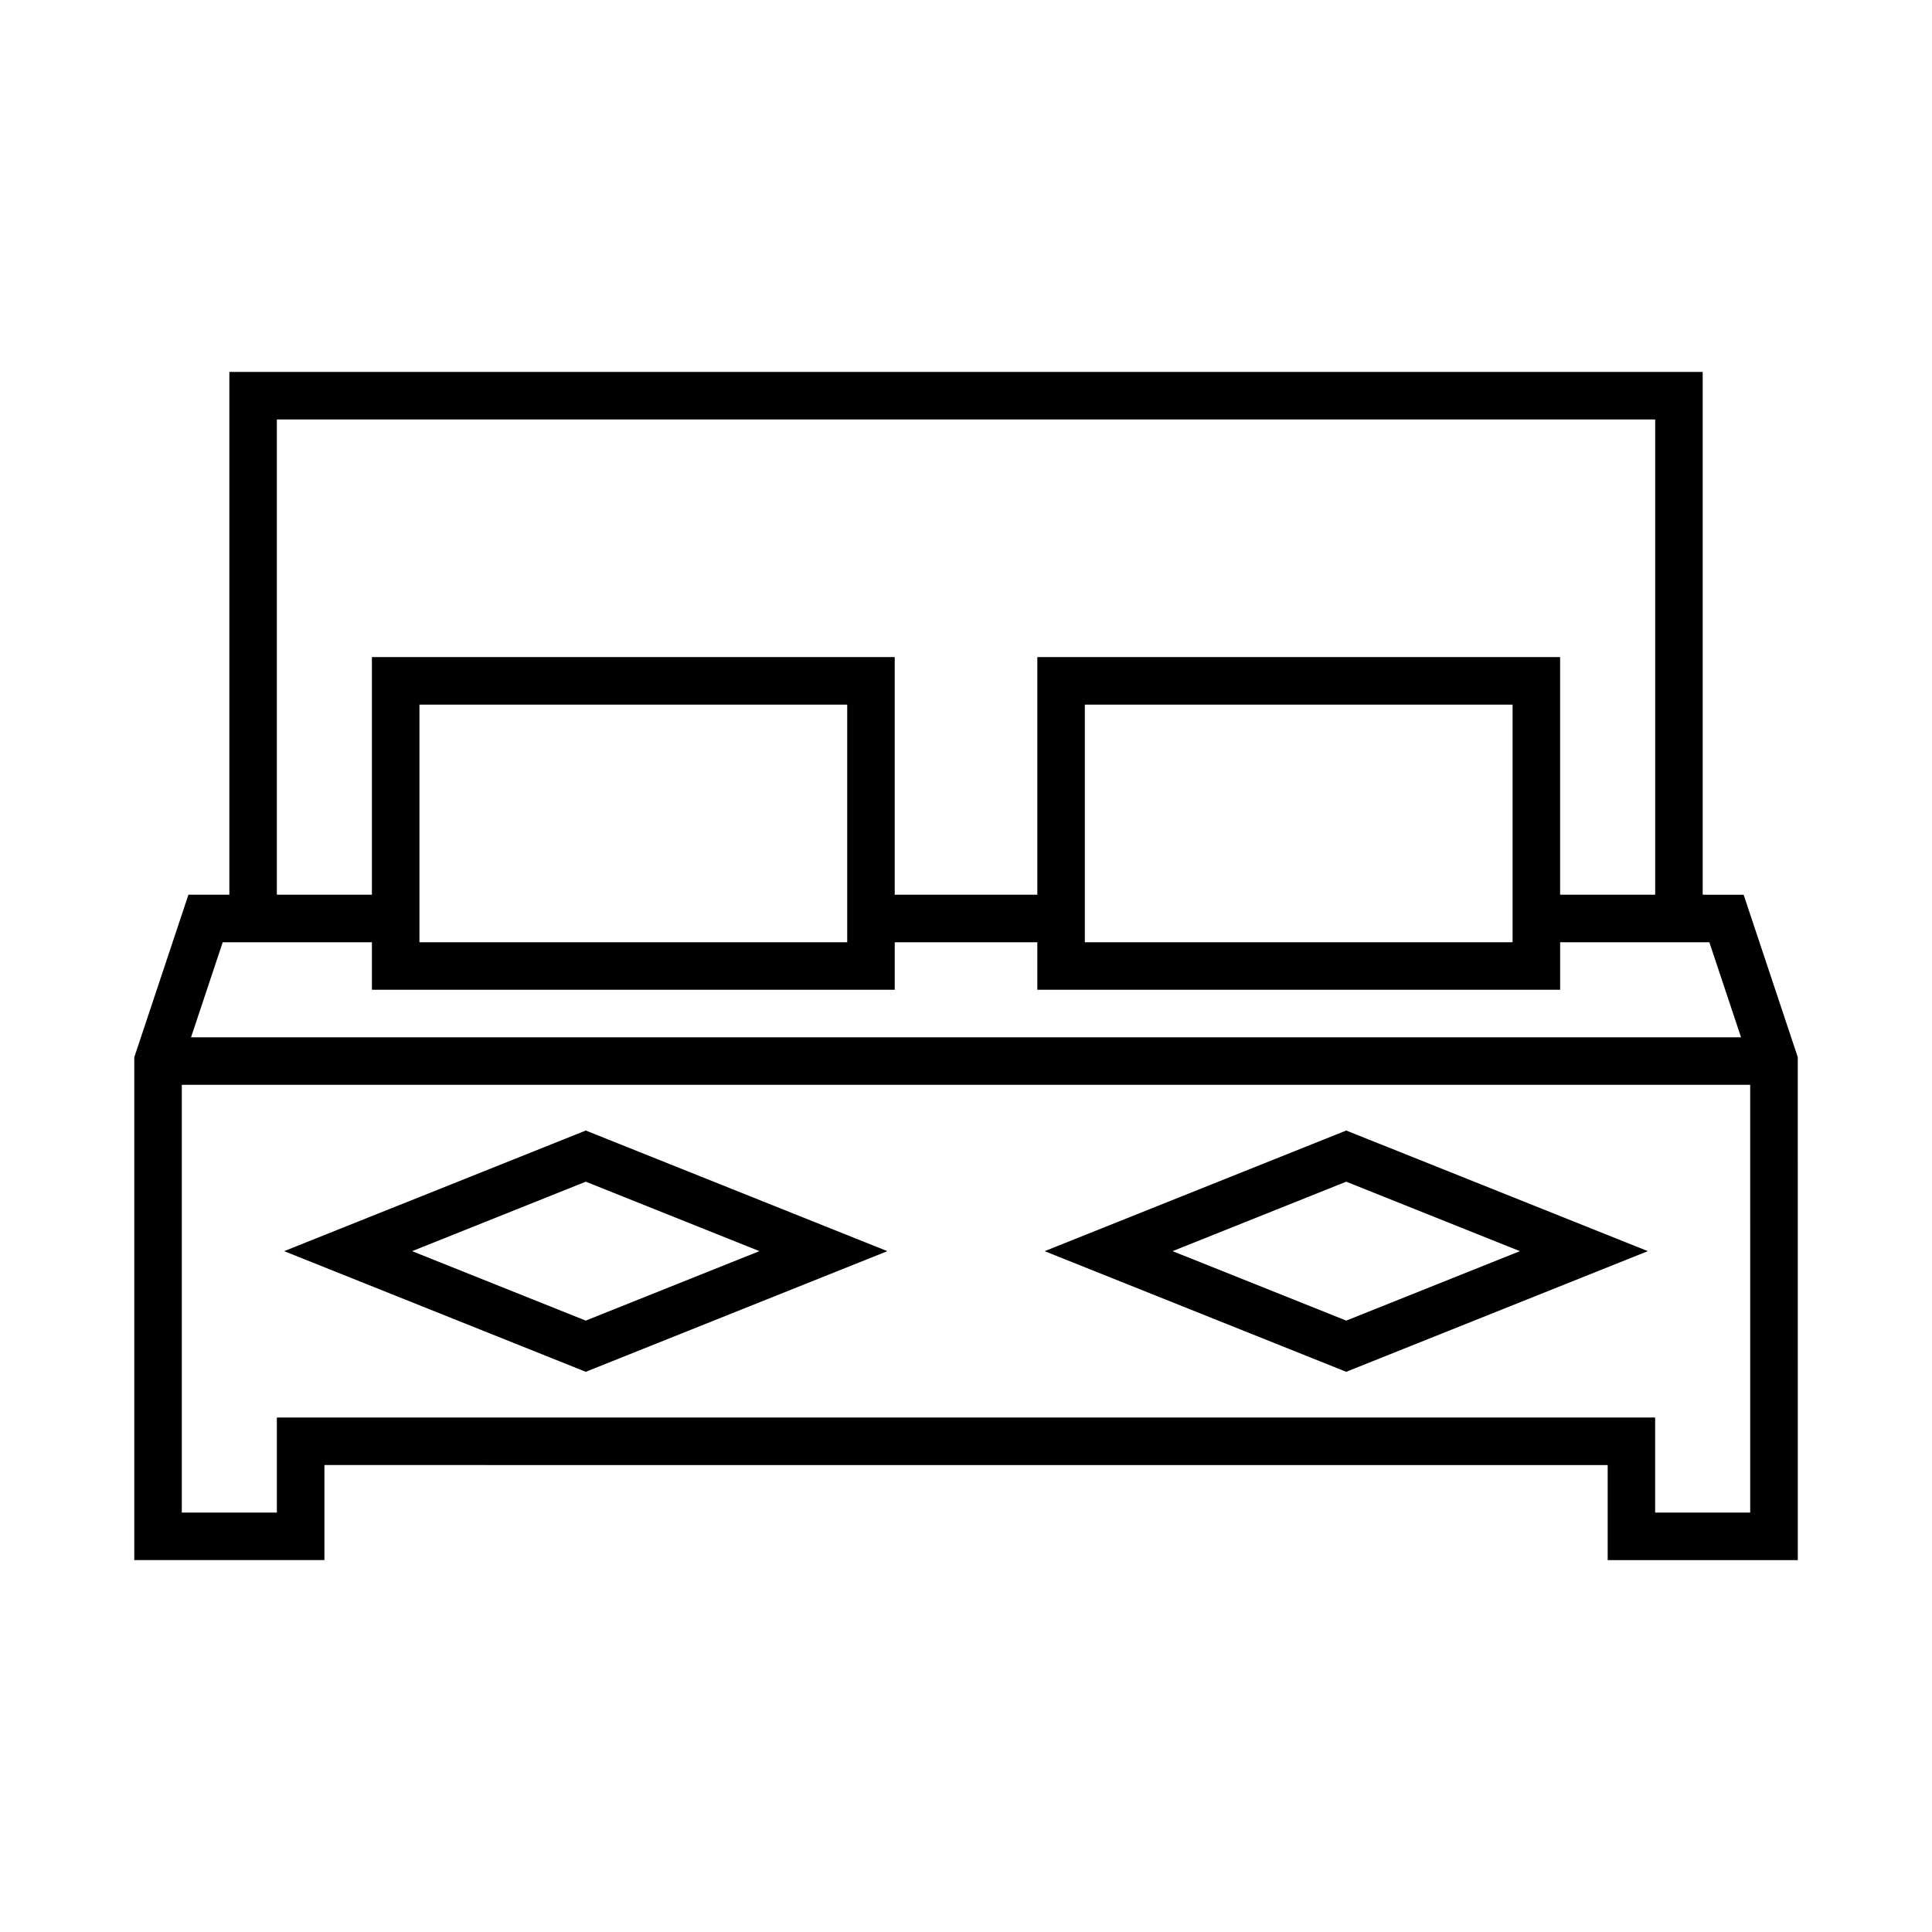
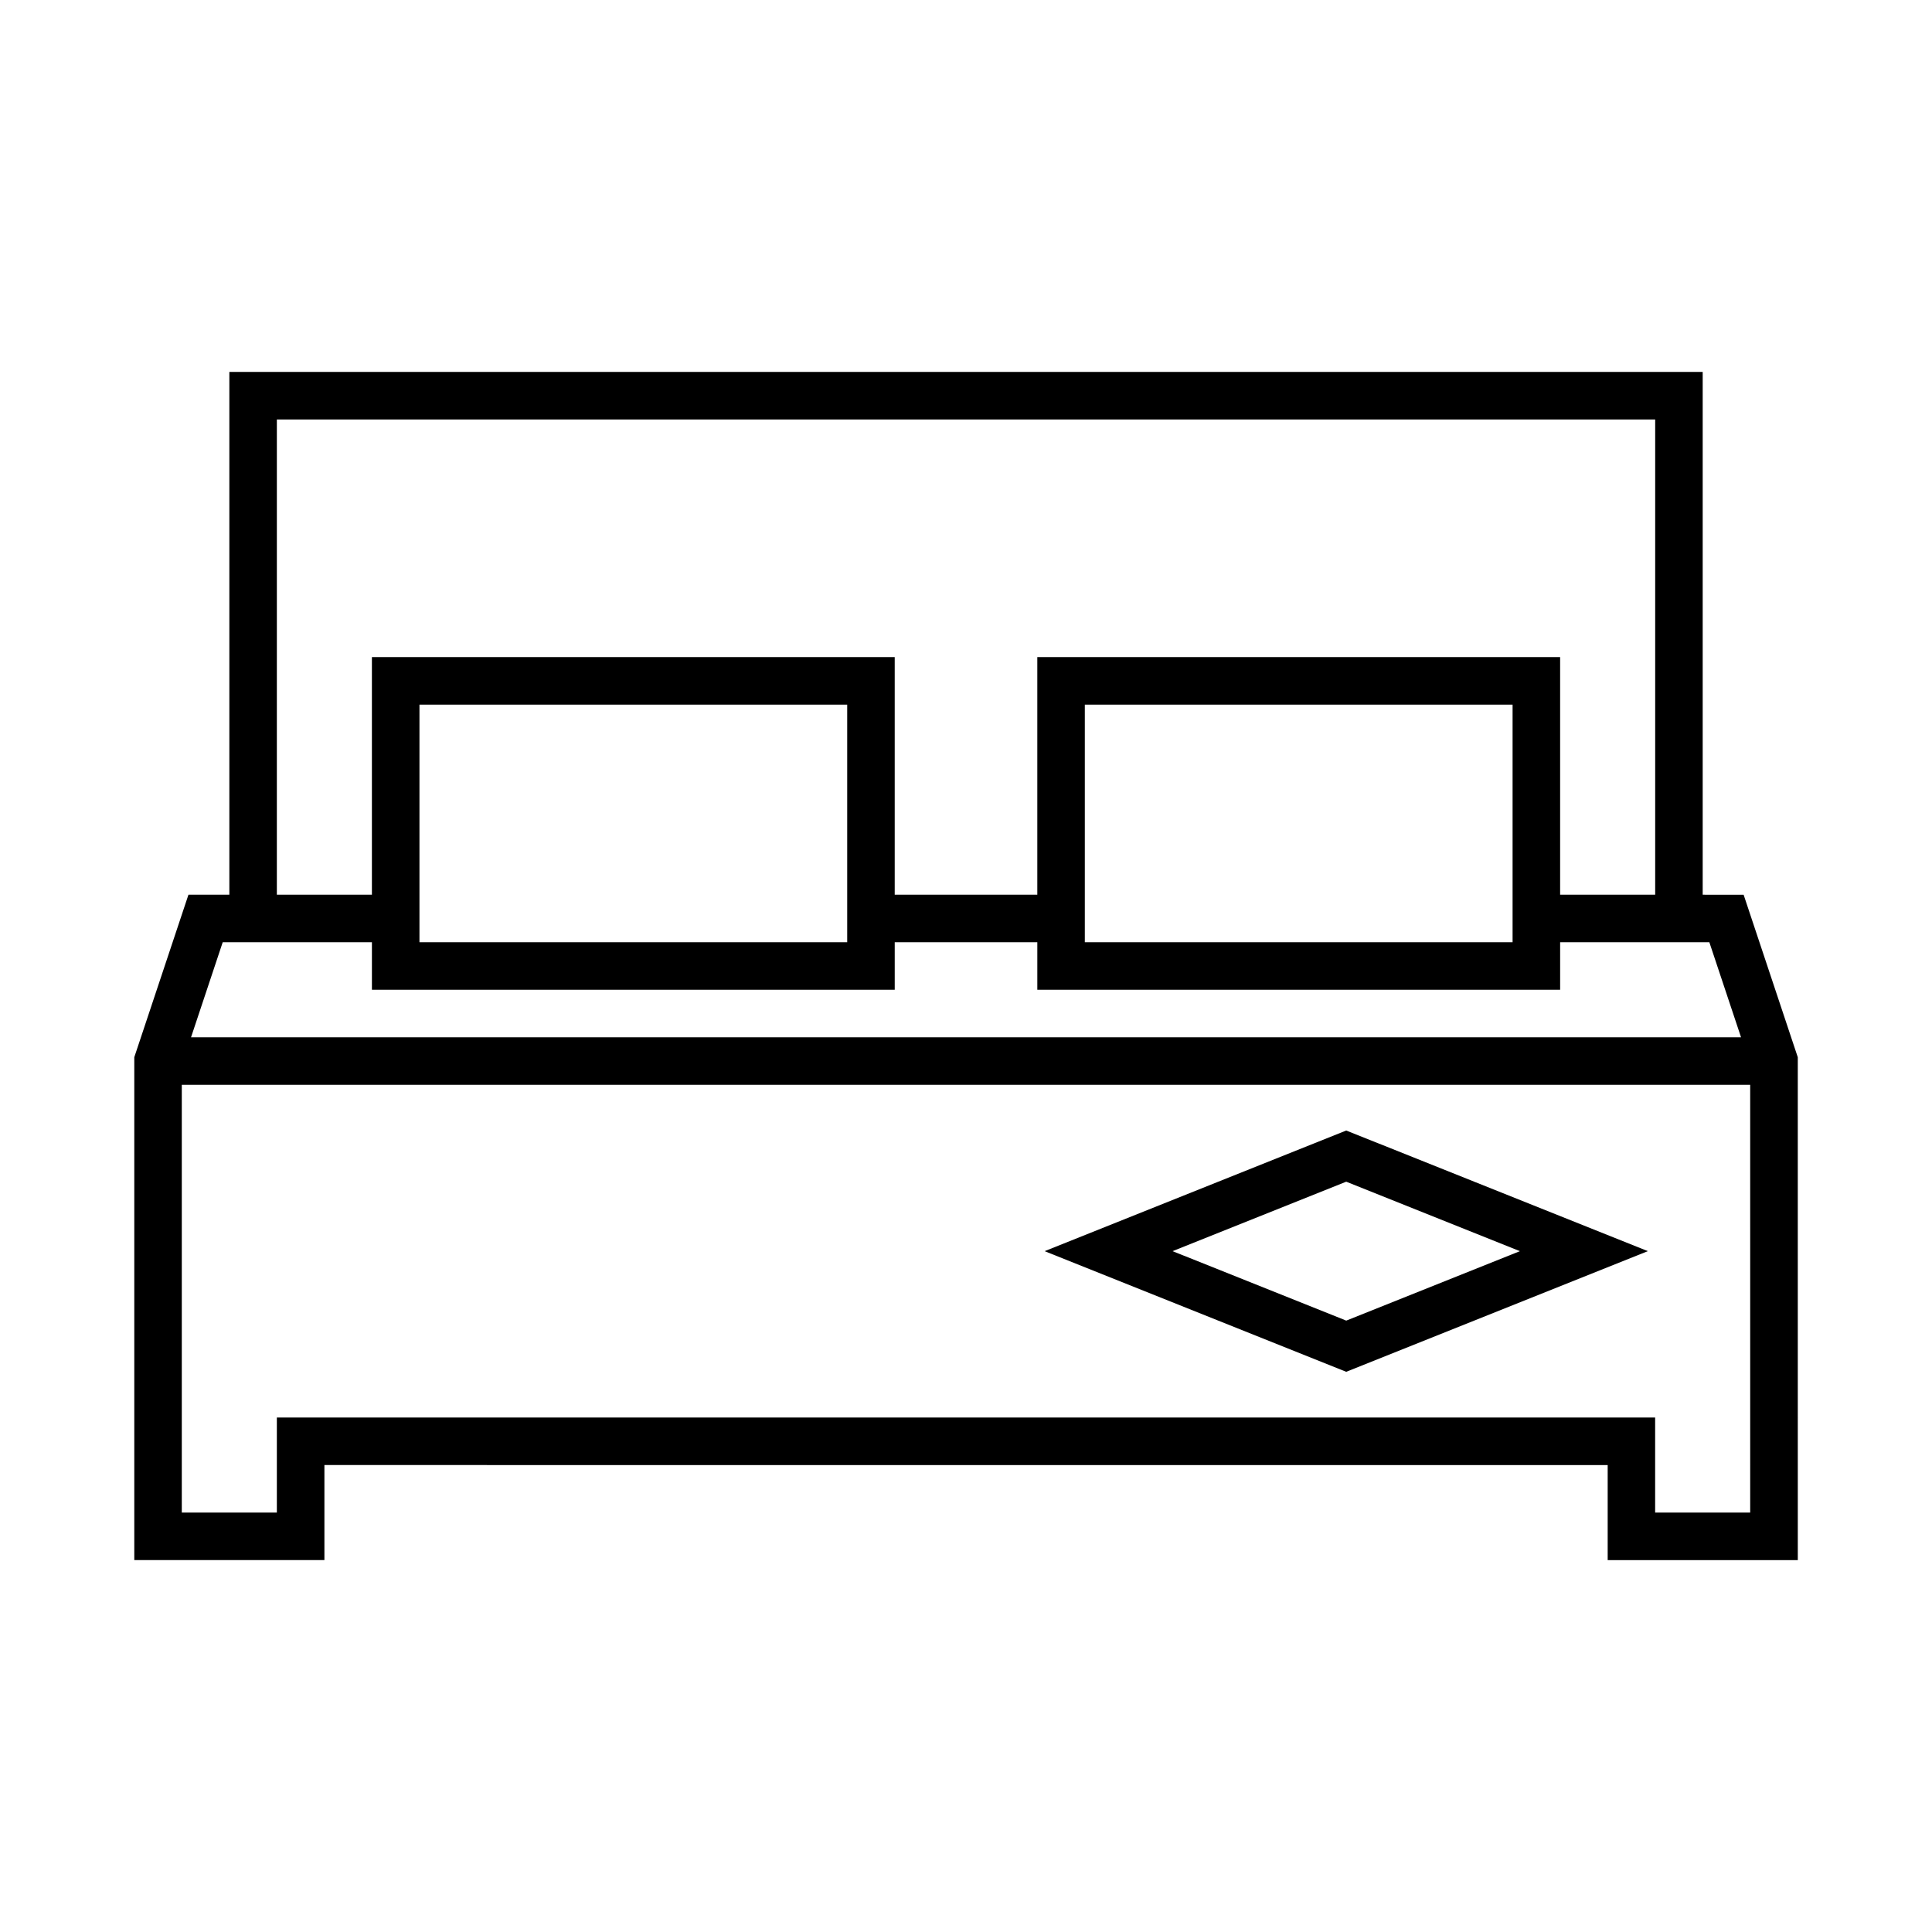
<svg xmlns="http://www.w3.org/2000/svg" fill="#000000" width="800px" height="800px" version="1.1" viewBox="144 144 512 512">
  <g>
-     <path d="m219.3 475.57 79.938 31.973 79.934-31.973-79.934-31.973zm79.938 18.406-46.02-18.406 46.02-18.41 46.016 18.41z" />
    <path d="m595.23 381.11v-138.55h-390.45v138.55h-10.84l-14.352 43.062v133.27h50.383v-25.191l170.04 0.004h170.04v25.191h50.383l-0.004-133.27-14.352-43.062zm-377.86-125.95h365.27v125.95h-25.191v-62.977h-138.55v62.977h-37.789v-62.977h-138.55v62.977h-25.191zm327.48 75.574v62.977h-113.36v-62.977zm-176.33 0v62.977h-113.36v-62.977zm-165.5 62.973h39.543v12.594h138.55v-12.594h37.789v12.594h138.55v-12.594h39.543l8.398 25.191h-410.77zm404.8 151.14h-25.191v-25.191h-365.26v25.191h-25.191v-113.36h415.64z" />
    <path d="m580.7 475.57-79.934-31.973-79.938 31.973 79.938 31.973zm-79.934-18.41 46.016 18.41-46.016 18.406-46.02-18.406z" />
  </g>
</svg>